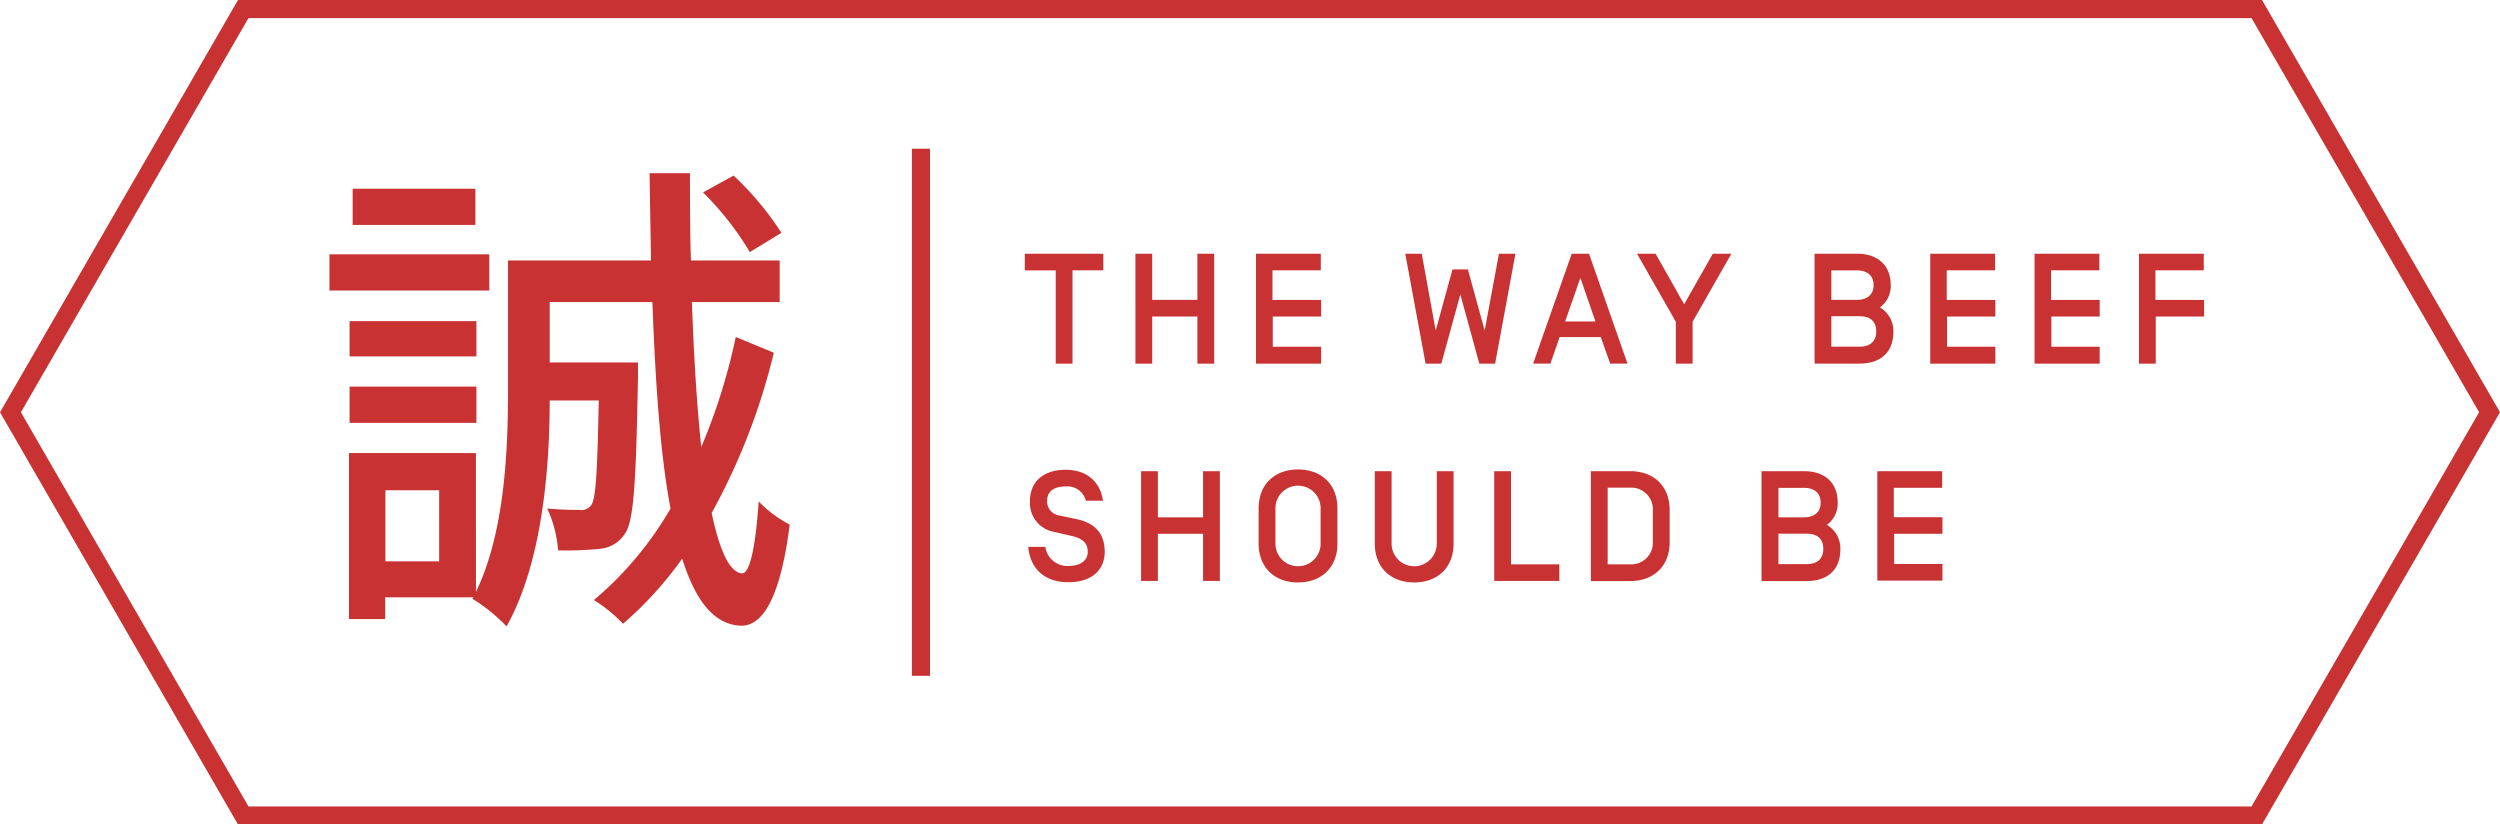
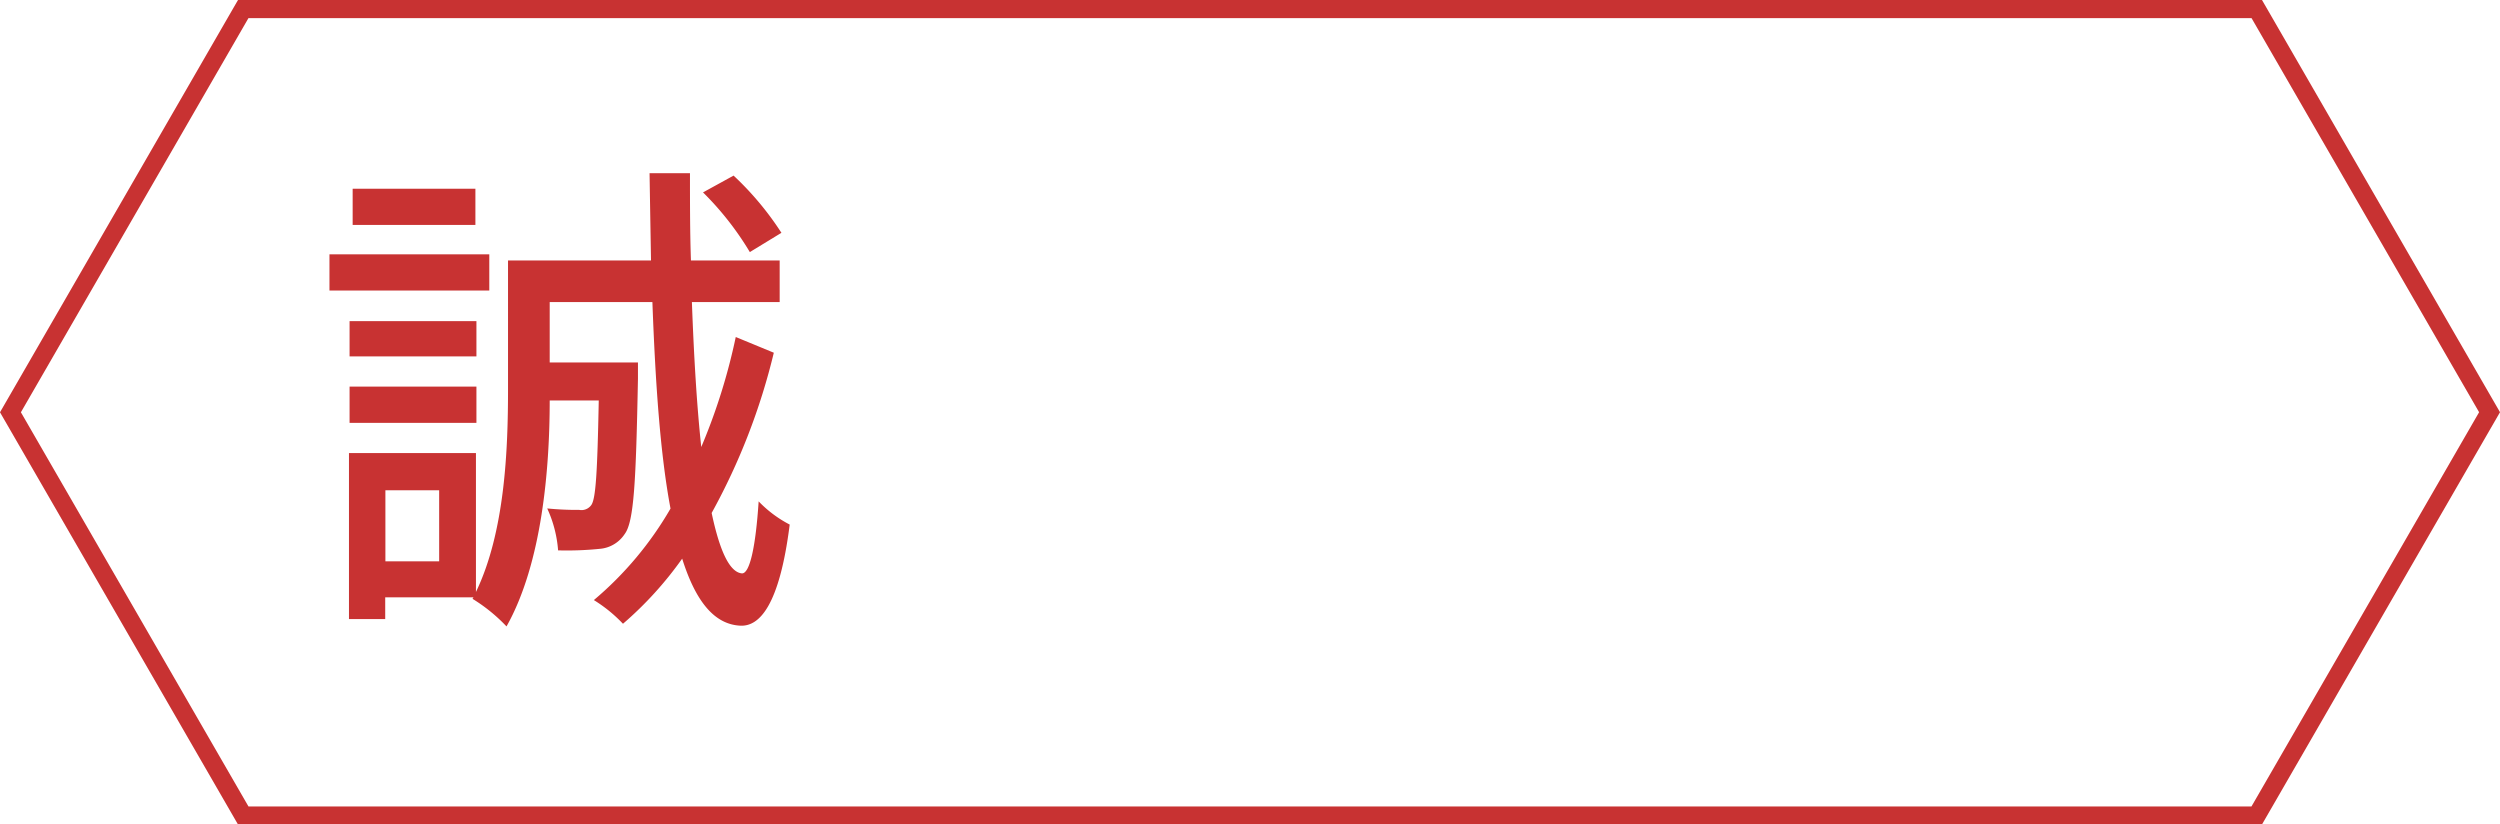
<svg xmlns="http://www.w3.org/2000/svg" id="Layer_1" data-name="Layer 1" viewBox="0 0 413.86 136.49">
  <title>stamp3</title>
  <path d="M81 48.1H54.54v-6H81v6zm47.1 10.29a106.19 106.19 0 0 1-10.29 26.53c1.31 6.2 2.94 9.8 5 10 1.31.08 2.29-4.41 2.78-11.92a19.64 19.64 0 0 0 5.14 3.84c-1.71 13.55-5.06 16.82-8.08 16.74-4.41-.16-7.51-4.08-9.72-11.1a59.73 59.73 0 0 1-9.8 10.78 23.9 23.9 0 0 0-4.82-3.92A57.14 57.14 0 0 0 111 84.19c-1.68-8.9-2.5-20.58-3-34.19H91v10h14.61v2.69c-.33 17-.65 23.67-2.2 25.72a5.46 5.46 0 0 1-4.16 2.45 53.93 53.93 0 0 1-6.86.25 20.27 20.27 0 0 0-1.8-6.94 50.66 50.66 0 0 0 5.3.24 2 2 0 0 0 2-.81c.74-1.06 1-5.39 1.23-17.31H91c0 11.28-1.27 26.96-7.15 37.41a27.67 27.67 0 0 0-5.63-4.57l.16-.24H63.77v3.59h-6V75h21.02v23c4.82-10 5.31-23.67 5.31-33.55V43.12h23.67q-.12-7-.24-14.45h6.69c0 5 0 9.79.16 14.45h14.69V50h-14.53c.33 9.07.82 17.23 1.55 24a98.75 98.75 0 0 0 5.71-18.21zM78.87 59h-21v-5.84h21V59zm-21 5h21v6h-21v-6zM78.7 37.24H58.38v-6H78.7v6zm-6 43.92h-8.9v11.77h8.9V81.17zm51.43-39.43a49.79 49.79 0 0 0-7.75-9.88l5.06-2.78a50.28 50.28 0 0 1 7.92 9.47z" fill="#c83232" />
  <path d="M40.27 136.49h-.87L0 68.25 39.4 0h335.06l39.4 68.24-39.4 68.24H40.27zM3.46 68.25l37.67 65.25h331.59l37.68-65.26L372.73 3H41.13z" fill="#c83232" />
-   <path fill="#c83232" d="M150.96 24.62h3v87.26h-3zM177.55 44.76V60.2h-2.78V44.76h-5.12V42h13v2.75h-5.12zM198.18 42H201v18.2h-2.78v-7.8h-7.48v7.8h-2.78V42h2.78v7.64h7.48V42zM210.7 49.65h8v2.75h-8v5h8v2.8h-10.78V42h10.73v2.75h-8v4.89zM241.75 48.74L238.6 60.2H236L232.63 42h2.73l2.31 12.73 2.78-10.13H243l2.78 10.13L248.14 42h2.73l-3.36 18.2h-2.62zM265 55.8h-6.81l-1.53 4.39h-2.86L260.19 42h2.86l6.37 18.19h-2.86zm-.88-2.57l-2.5-7.23-2.52 7.22h5zM280.2 53.26v6.94h-2.78v-6.94L271 42h3.07l4.73 8.37 4.75-8.37h3.07zM300.39 42h7c3.61 0 5.61 2.06 5.61 5.2a4.38 4.38 0 0 1-1.79 3.69 4.53 4.53 0 0 1 2.23 4.05c0 3.22-1.95 5.25-5.59 5.25h-7.46V42zm2.78 2.75v4.89h4.24c1.69 0 2.75-.86 2.75-2.44s-1.06-2.44-2.75-2.44h-4.24zm0 7.64v5h4.68c1.71 0 2.75-.86 2.75-2.52s-1-2.52-2.75-2.52h-4.68zM322.32 49.65h8v2.75h-8v5h8v2.8h-10.78V42h10.73v2.75h-8v4.89zM339.59 49.65h8v2.75h-8v5h8v2.8h-10.78V42h10.73v2.75h-8v4.89zM356.87 49.65h8v2.75h-8v7.8h-2.78V42h10.73v2.75h-8v4.89zM170.22 90.53h2.83a3.66 3.66 0 0 0 3.95 3.15c1.87 0 3.07-.91 3.07-2.31s-.75-2.18-2.57-2.63l-3.25-.74a4.84 4.84 0 0 1-3.74-5.09c0-3.51 2.65-5.14 5.87-5.14 3.66 0 5.77 2.08 6.21 5.12h-2.83a3.15 3.15 0 0 0-3.35-2.36c-2.16 0-3.07 1-3.07 2.39a2.36 2.36 0 0 0 2.05 2.42l3.12.66c2.88.7 4.37 2.44 4.37 5.38s-2.16 5-5.95 5c-4.19.05-6.43-2.47-6.71-5.85zM199.16 78h2.78v18.17h-2.78v-7.8h-7.48v7.8h-2.78V78h2.78v7.64h7.48V78zM208.36 84.14c0-3.92 2.62-6.42 6.52-6.42s6.52 2.49 6.52 6.42V90c0 3.92-2.62 6.42-6.52 6.42s-6.52-2.49-6.52-6.42v-5.86zm10.26 0a3.74 3.74 0 0 0-7.48 0V90a3.74 3.74 0 0 0 7.48 0v-5.86zM237.85 78h2.78v12c0 3.92-2.62 6.42-6.52 6.42s-6.52-2.49-6.52-6.42V78h2.78v12a3.74 3.74 0 0 0 7.48 0V78zM247.36 78h2.78v15.42h8v2.75h-10.78V78zM263.36 96.17V78h6.52c3.9 0 6.52 2.49 6.52 6.42v5.35c0 3.92-2.62 6.42-6.52 6.42h-6.52zm6.52-2.75a3.57 3.57 0 0 0 3.74-3.72v-5.25a3.57 3.57 0 0 0-3.74-3.72h-3.74v12.69h3.74zM291.63 78h7c3.61 0 5.59 2.05 5.59 5.2a4.38 4.38 0 0 1-1.79 3.69 4.53 4.53 0 0 1 2.23 4.05c0 3.22-1.95 5.25-5.59 5.25h-7.46V78zm2.78 2.75v4.89h4.24c1.69 0 2.75-.86 2.75-2.44s-1.06-2.44-2.75-2.44h-4.24zm0 7.64v5h4.68c1.71 0 2.75-.86 2.75-2.52s-1-2.52-2.75-2.52h-4.68zM313.56 85.62h8v2.75h-8v5h8v2.75h-10.78V78h10.73v2.75h-8v4.89z" />
</svg>